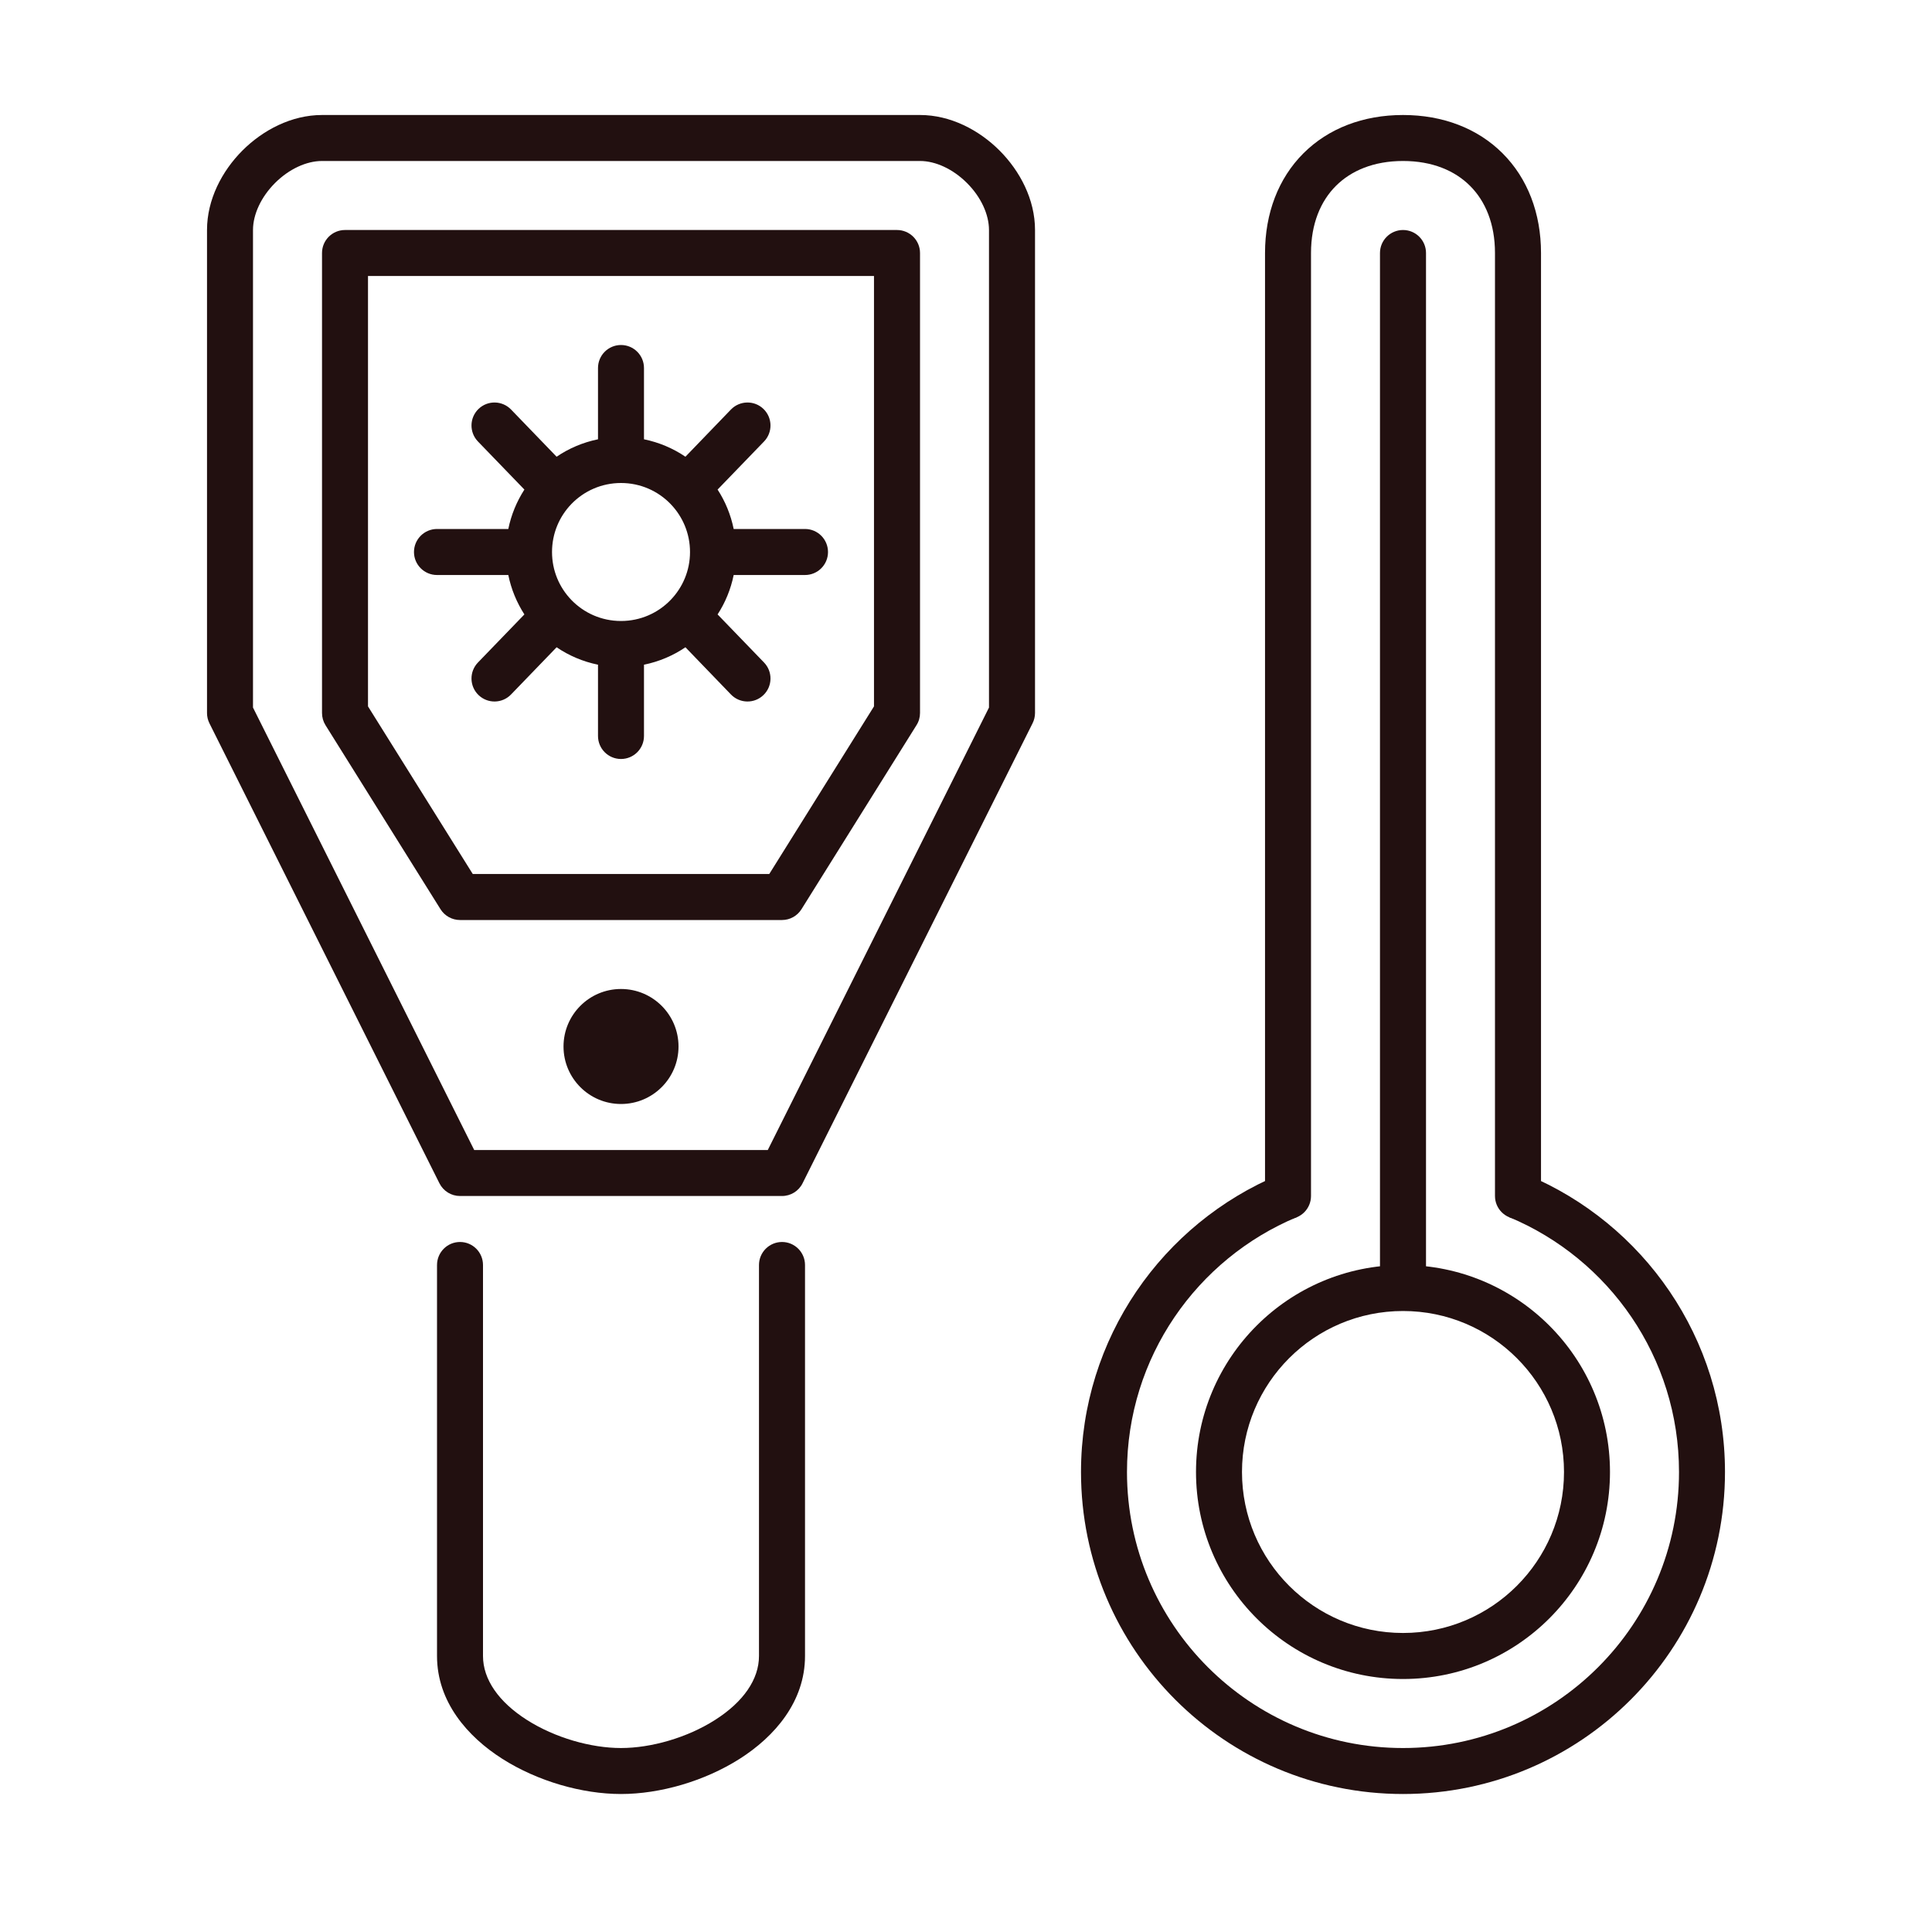
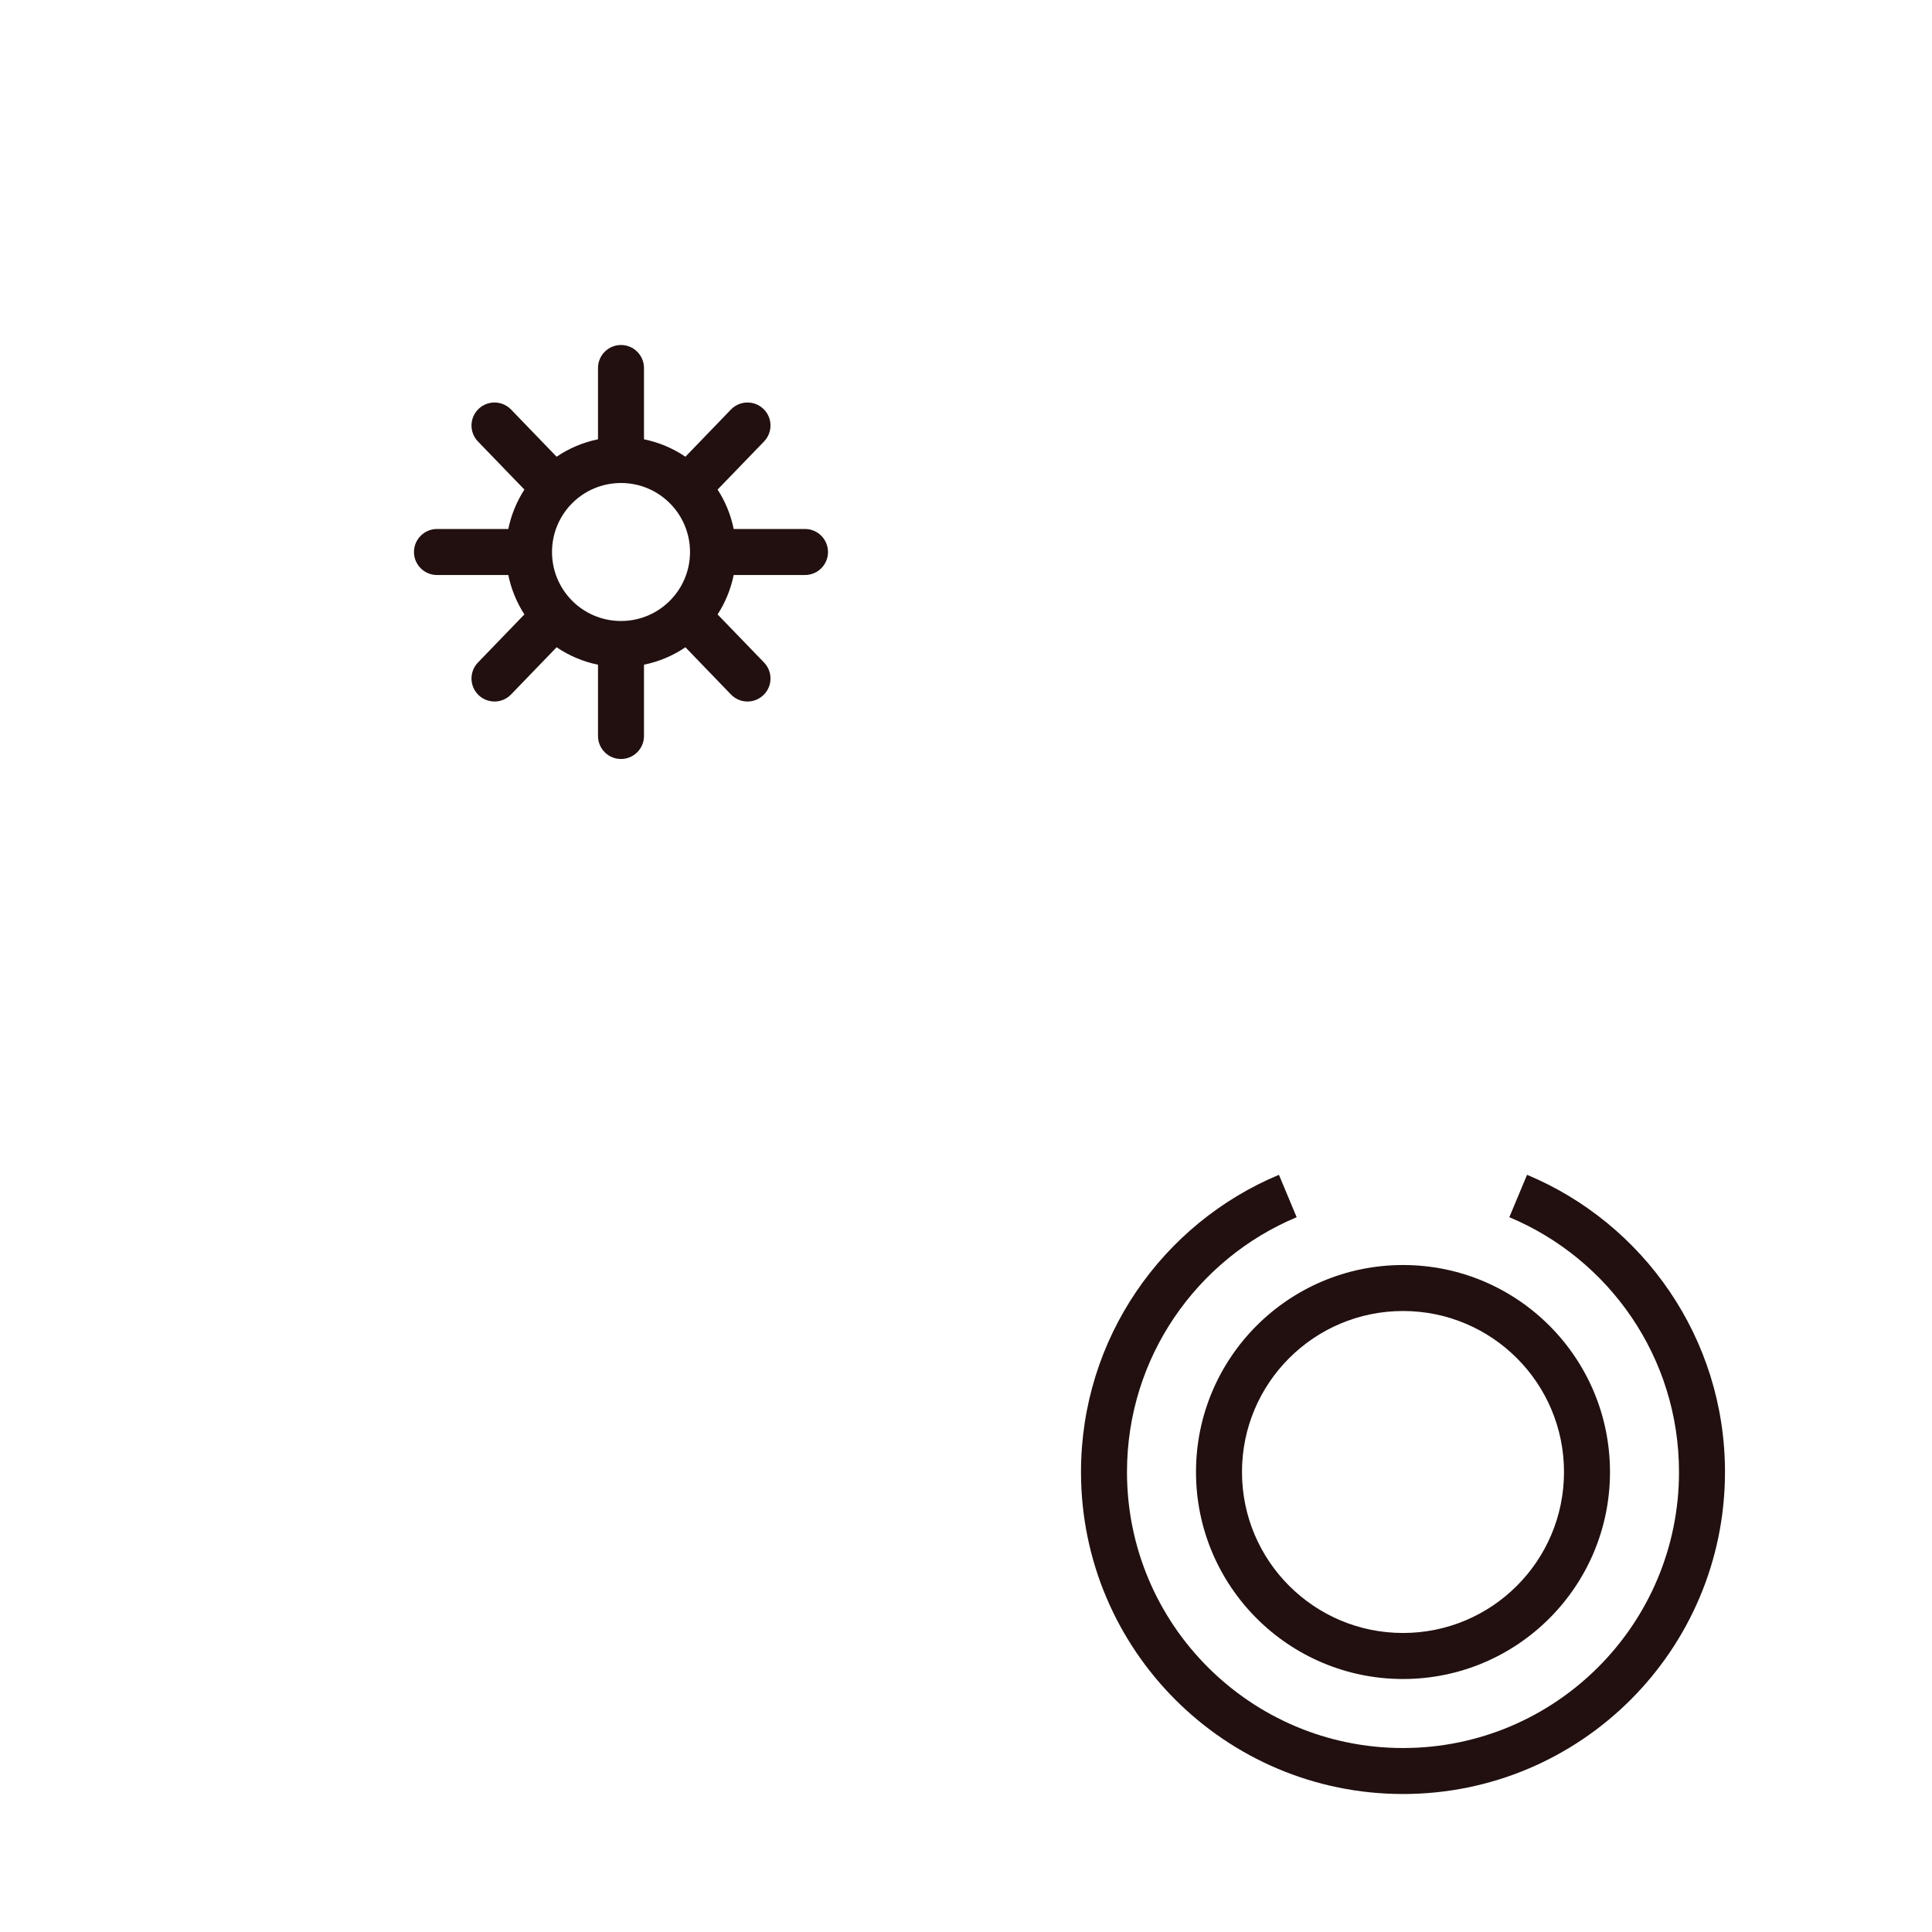
<svg xmlns="http://www.w3.org/2000/svg" width="40" height="40" viewBox="0 0 40 40" fill="none">
-   <path fill-rule="evenodd" clip-rule="evenodd" d="M5.694 3.789C5.404 4.079 5.238 4.441 5.238 4.762V14.649L9.818 23.81H15.896L20.476 14.649V4.762C20.476 4.441 20.311 4.079 20.02 3.789C19.73 3.499 19.369 3.333 19.048 3.333H6.667C6.345 3.333 5.984 3.499 5.694 3.789ZM5.02 3.116C5.444 2.692 6.036 2.381 6.667 2.381H19.048C19.679 2.381 20.27 2.692 20.694 3.116C21.118 3.54 21.429 4.131 21.429 4.762V14.762C21.429 14.836 21.411 14.909 21.378 14.975L16.616 24.499C16.536 24.66 16.371 24.762 16.191 24.762H9.524C9.343 24.762 9.179 24.66 9.098 24.499L4.336 14.975C4.303 14.909 4.286 14.836 4.286 14.762V4.762C4.286 4.131 4.596 3.54 5.02 3.116ZM6.667 5.238C6.667 4.975 6.88 4.762 7.143 4.762H18.571C18.834 4.762 19.048 4.975 19.048 5.238V14.762C19.048 14.851 19.023 14.939 18.975 15.014L16.594 18.824C16.507 18.963 16.355 19.048 16.191 19.048H9.524C9.36 19.048 9.207 18.963 9.12 18.824L6.739 15.014C6.692 14.939 6.667 14.851 6.667 14.762V5.238ZM7.619 5.714V14.625L9.788 18.095H15.927L18.095 14.625V5.714H7.619ZM9.524 25.714C9.787 25.714 10 25.927 10 26.191H9.524H9.048C9.048 25.927 9.261 25.714 9.524 25.714ZM9.524 26.191C9.048 26.191 9.048 26.191 9.048 26.191V34.286C9.048 35.231 9.676 35.954 10.399 36.414C11.129 36.878 12.05 37.143 12.857 37.143C13.664 37.143 14.585 36.878 15.315 36.414C16.038 35.954 16.667 35.231 16.667 34.286V26.191C16.667 25.927 16.453 25.714 16.191 25.714C15.928 25.714 15.714 25.927 15.714 26.191V34.286C15.714 34.769 15.39 35.237 14.804 35.61C14.224 35.979 13.479 36.191 12.857 36.191C12.235 36.191 11.49 35.979 10.91 35.61C10.324 35.237 10 34.769 10 34.286V26.191C10 26.191 10 26.191 9.524 26.191Z" fill="#221010" />
-   <path d="M13.571 21.667C13.571 22.061 13.252 22.381 12.857 22.381C12.463 22.381 12.143 22.061 12.143 21.667C12.143 21.272 12.463 20.952 12.857 20.952C13.252 20.952 13.571 21.272 13.571 21.667Z" fill="#221010" />
-   <path fill-rule="evenodd" clip-rule="evenodd" d="M12.857 21.429C12.726 21.429 12.619 21.535 12.619 21.667C12.619 21.798 12.726 21.905 12.857 21.905C12.989 21.905 13.095 21.798 13.095 21.667C13.095 21.535 12.989 21.429 12.857 21.429ZM11.667 21.667C11.667 21.009 12.2 20.476 12.857 20.476C13.515 20.476 14.048 21.009 14.048 21.667C14.048 22.324 13.515 22.857 12.857 22.857C12.2 22.857 11.667 22.324 11.667 21.667Z" fill="#221010" />
-   <path fill-rule="evenodd" clip-rule="evenodd" d="M26.985 3.175C27.503 2.657 28.225 2.381 29.048 2.381C29.87 2.381 30.593 2.657 31.11 3.175C31.628 3.693 31.905 4.416 31.905 5.238V24.762C31.905 25.025 31.692 25.238 31.429 25.238C31.166 25.238 30.952 25.025 30.952 24.762V5.238C30.952 4.632 30.752 4.164 30.437 3.849C30.122 3.533 29.654 3.333 29.048 3.333C28.442 3.333 27.974 3.533 27.658 3.849C27.343 4.164 27.143 4.632 27.143 5.238V24.762C27.143 25.025 26.93 25.238 26.667 25.238C26.404 25.238 26.191 25.025 26.191 24.762V5.238C26.191 4.416 26.467 3.693 26.985 3.175ZM29.048 4.762C29.311 4.762 29.524 4.975 29.524 5.238V26.622C29.524 26.885 29.311 27.098 29.048 27.098C28.785 27.098 28.571 26.885 28.571 26.622V5.238C28.571 4.975 28.785 4.762 29.048 4.762Z" fill="#221010" />
  <path fill-rule="evenodd" clip-rule="evenodd" d="M29.048 27.143C27.207 27.143 25.714 28.635 25.714 30.476C25.714 32.317 27.207 33.809 29.048 33.809C30.889 33.809 32.381 32.317 32.381 30.476C32.381 28.635 30.889 27.143 29.048 27.143ZM24.762 30.476C24.762 28.109 26.681 26.191 29.048 26.191C31.415 26.191 33.333 28.109 33.333 30.476C33.333 32.843 31.415 34.762 29.048 34.762C26.681 34.762 24.762 32.843 24.762 30.476Z" fill="#221010" />
  <path fill-rule="evenodd" clip-rule="evenodd" d="M26.846 25.201C24.782 26.064 23.333 28.101 23.333 30.476C23.333 33.632 25.892 36.191 29.048 36.191C32.203 36.191 34.762 33.632 34.762 30.476C34.762 28.101 33.313 26.064 31.249 25.201L31.616 24.323C34.022 25.328 35.714 27.704 35.714 30.476C35.714 34.158 32.73 37.143 29.048 37.143C25.366 37.143 22.381 34.158 22.381 30.476C22.381 27.704 24.073 25.328 26.479 24.323L26.846 25.201Z" fill="#221010" />
  <path fill-rule="evenodd" clip-rule="evenodd" d="M12.857 7.143C13.12 7.143 13.333 7.356 13.333 7.619V9.095C13.646 9.159 13.936 9.283 14.191 9.456L15.133 8.479C15.316 8.29 15.618 8.284 15.807 8.467C15.996 8.65 16.001 8.951 15.819 9.14L14.857 10.136C15.016 10.381 15.13 10.657 15.19 10.952H16.667C16.93 10.952 17.143 11.166 17.143 11.429C17.143 11.692 16.93 11.905 16.667 11.905H15.19C15.13 12.2 15.016 12.476 14.857 12.721L15.819 13.717C16.001 13.906 15.996 14.208 15.807 14.39C15.618 14.573 15.316 14.568 15.133 14.378L14.191 13.401C13.936 13.574 13.646 13.698 13.333 13.762V15.238C13.333 15.501 13.12 15.714 12.857 15.714C12.594 15.714 12.381 15.501 12.381 15.238V13.762C12.069 13.698 11.778 13.574 11.524 13.401L10.581 14.378C10.398 14.568 10.097 14.573 9.907 14.39C9.718 14.208 9.713 13.906 9.895 13.717L10.857 12.721C10.699 12.476 10.584 12.2 10.524 11.905H9.048C8.785 11.905 8.571 11.692 8.571 11.429C8.571 11.166 8.785 10.952 9.048 10.952H10.524C10.584 10.657 10.699 10.381 10.857 10.136L9.895 9.14C9.713 8.951 9.718 8.65 9.907 8.467C10.097 8.284 10.398 8.29 10.581 8.479L11.524 9.456C11.778 9.283 12.069 9.159 12.381 9.095V7.619C12.381 7.356 12.594 7.143 12.857 7.143ZM12.857 10C12.454 10 12.091 10.166 11.83 10.435C11.581 10.693 11.429 11.043 11.429 11.429C11.429 11.815 11.581 12.164 11.83 12.422C12.091 12.691 12.454 12.857 12.857 12.857C13.26 12.857 13.624 12.691 13.884 12.422C14.133 12.164 14.286 11.815 14.286 11.429C14.286 11.043 14.133 10.693 13.884 10.435C13.624 10.166 13.26 10 12.857 10Z" fill="#221010" />
</svg>